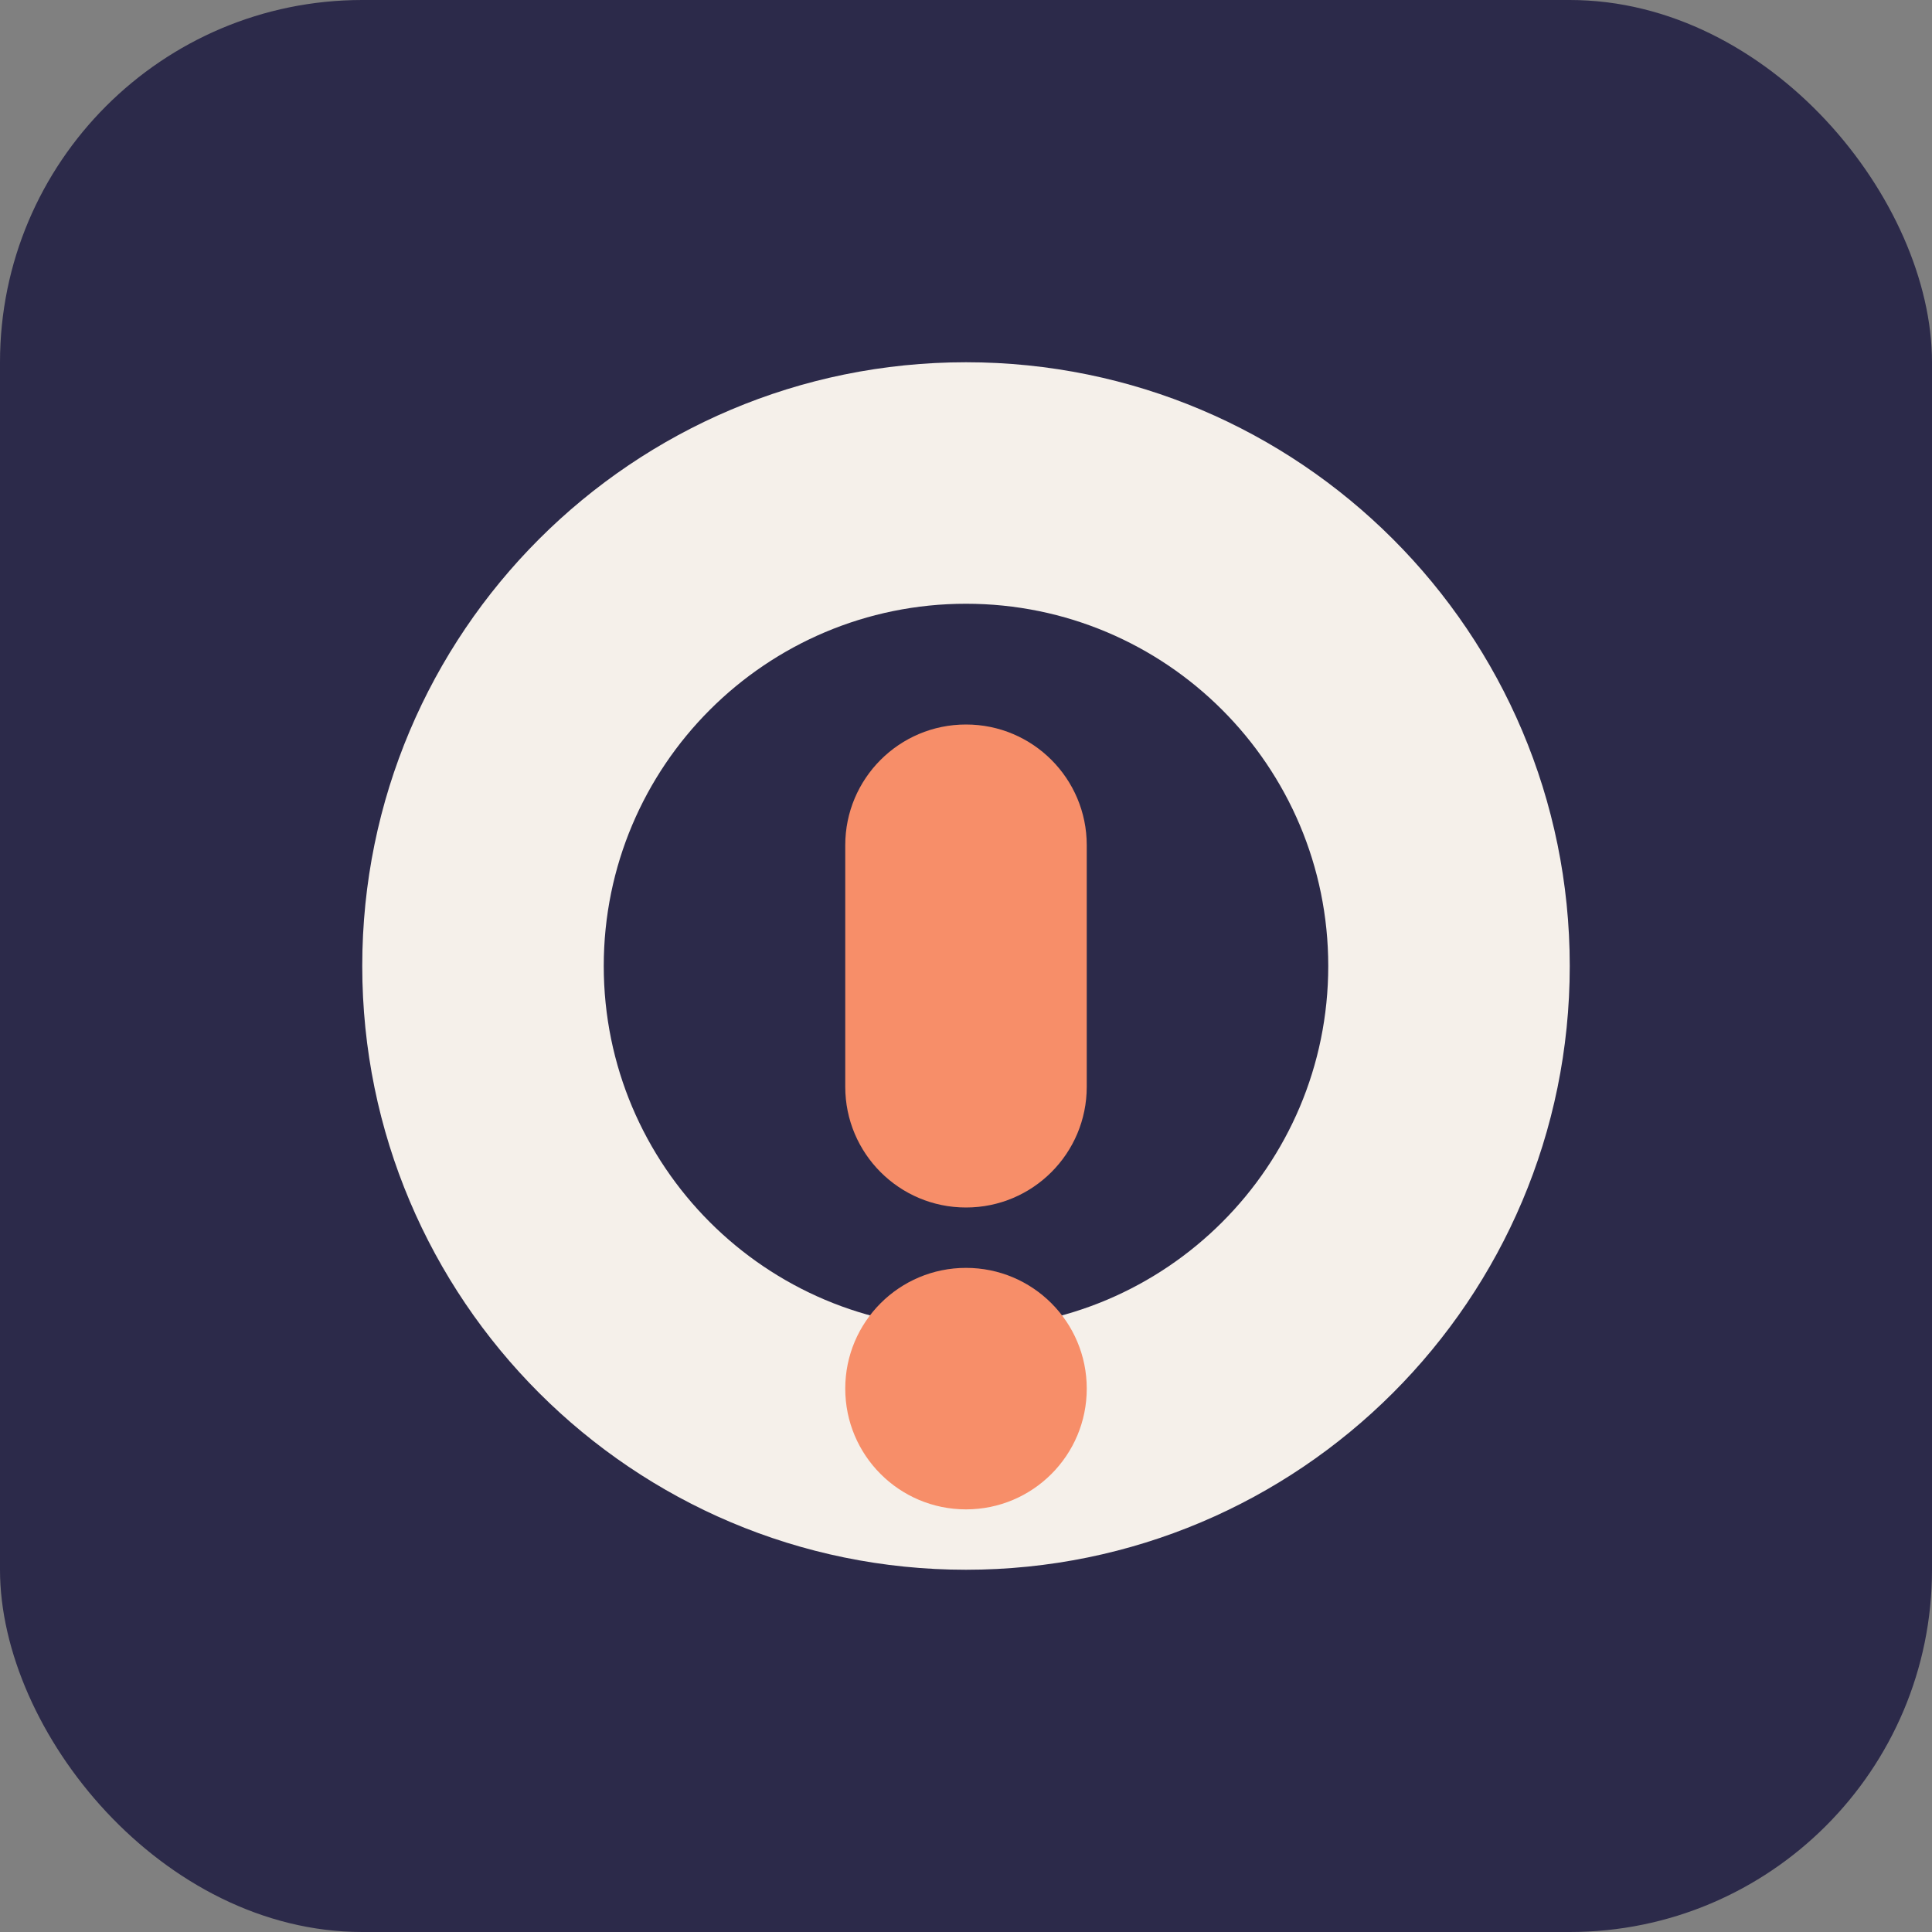
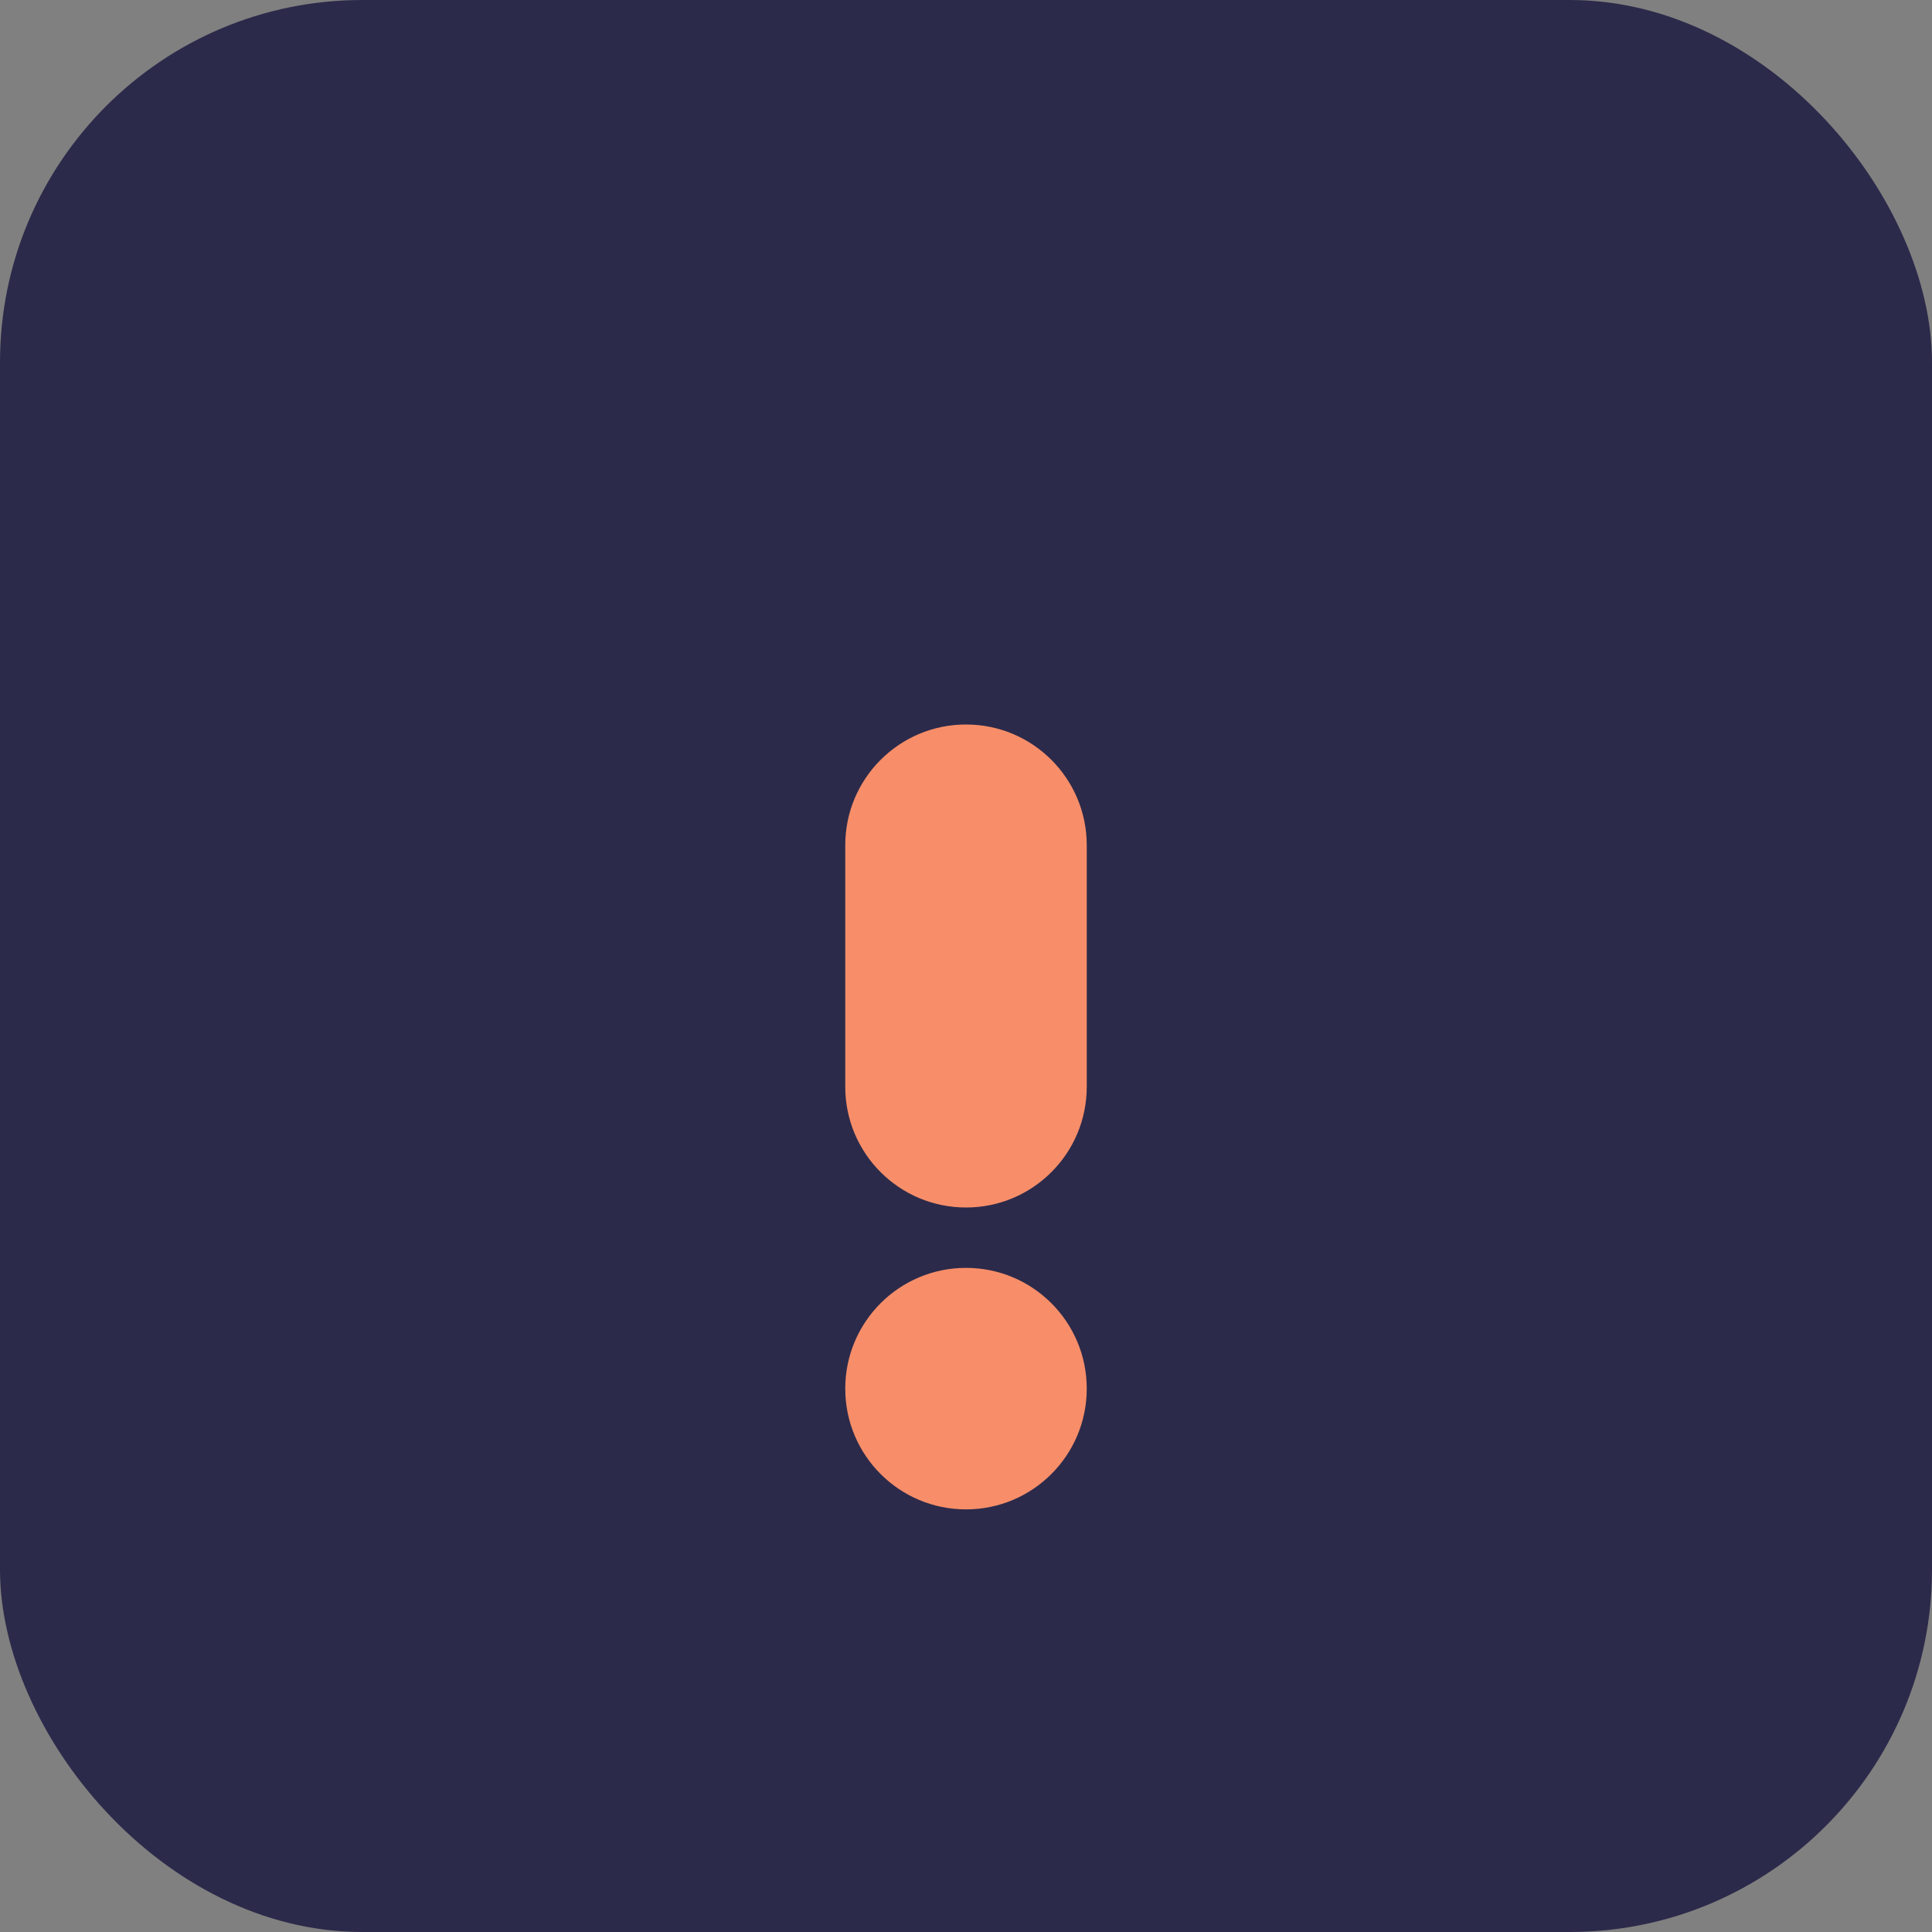
<svg xmlns="http://www.w3.org/2000/svg" width="32" height="32" viewBox="0 0 32 32" fill="none">
  <rect x="0" y="0" width="32" height="32" fill="#808080" stroke="none" />
  <rect width="32" height="32" rx="6" fill="#2C2A4A" />
  <g>
-     <path d="M16 6C10.477 6 6 10.477 6 16C6 21.523 10.477 26 16 26C21.523 26 26 21.523 26 16C26 10.477 21.523 6 16 6ZM16 22C12.686 22 10 19.314 10 16C10 12.686 12.686 10 16 10C19.314 10 22 12.686 22 16C22 19.314 19.314 22 16 22Z" fill="#F5F0EA" />
    <path d="M16 12C14.895 12 14 12.895 14 14V18C14 19.105 14.895 20 16 20C17.105 20 18 19.105 18 18V14C18 12.895 17.105 12 16 12Z" fill="#F78E69" />
    <path d="M16 21C14.895 21 14 21.895 14 23C14 24.105 14.895 25 16 25C17.105 25 18 24.105 18 23C18 21.895 17.105 21 16 21Z" fill="#F78E69" />
  </g>
</svg>